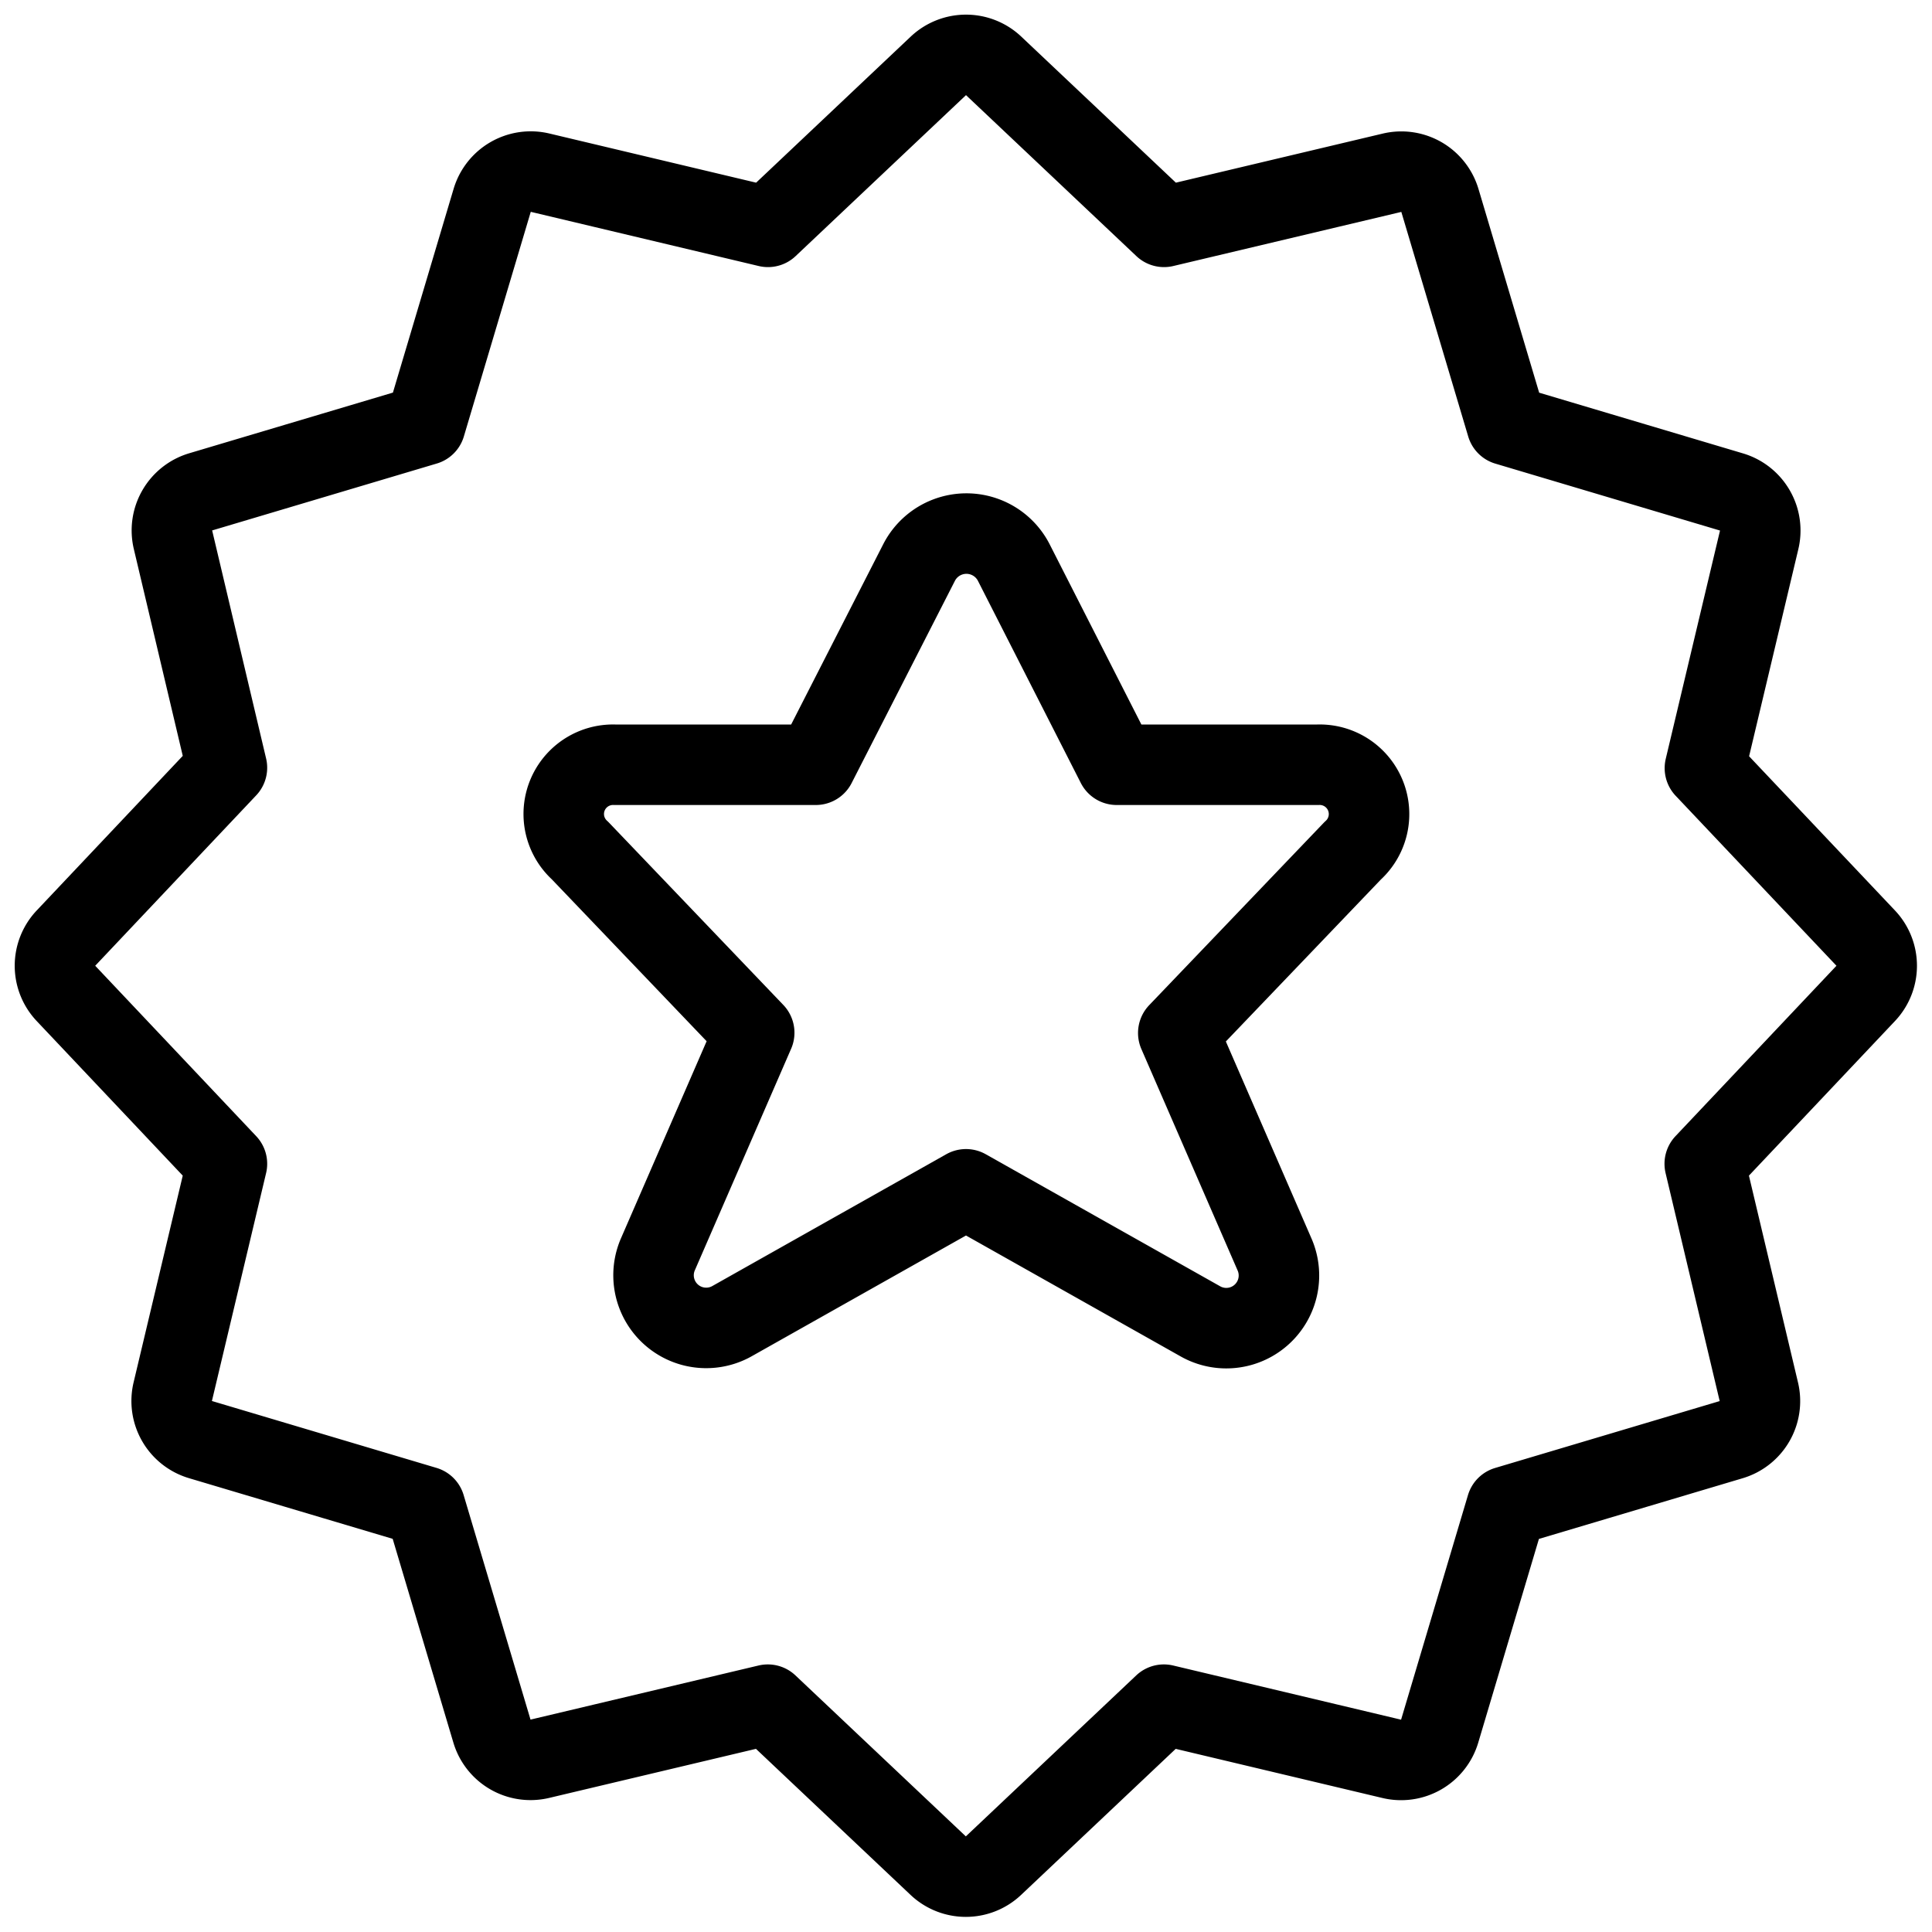
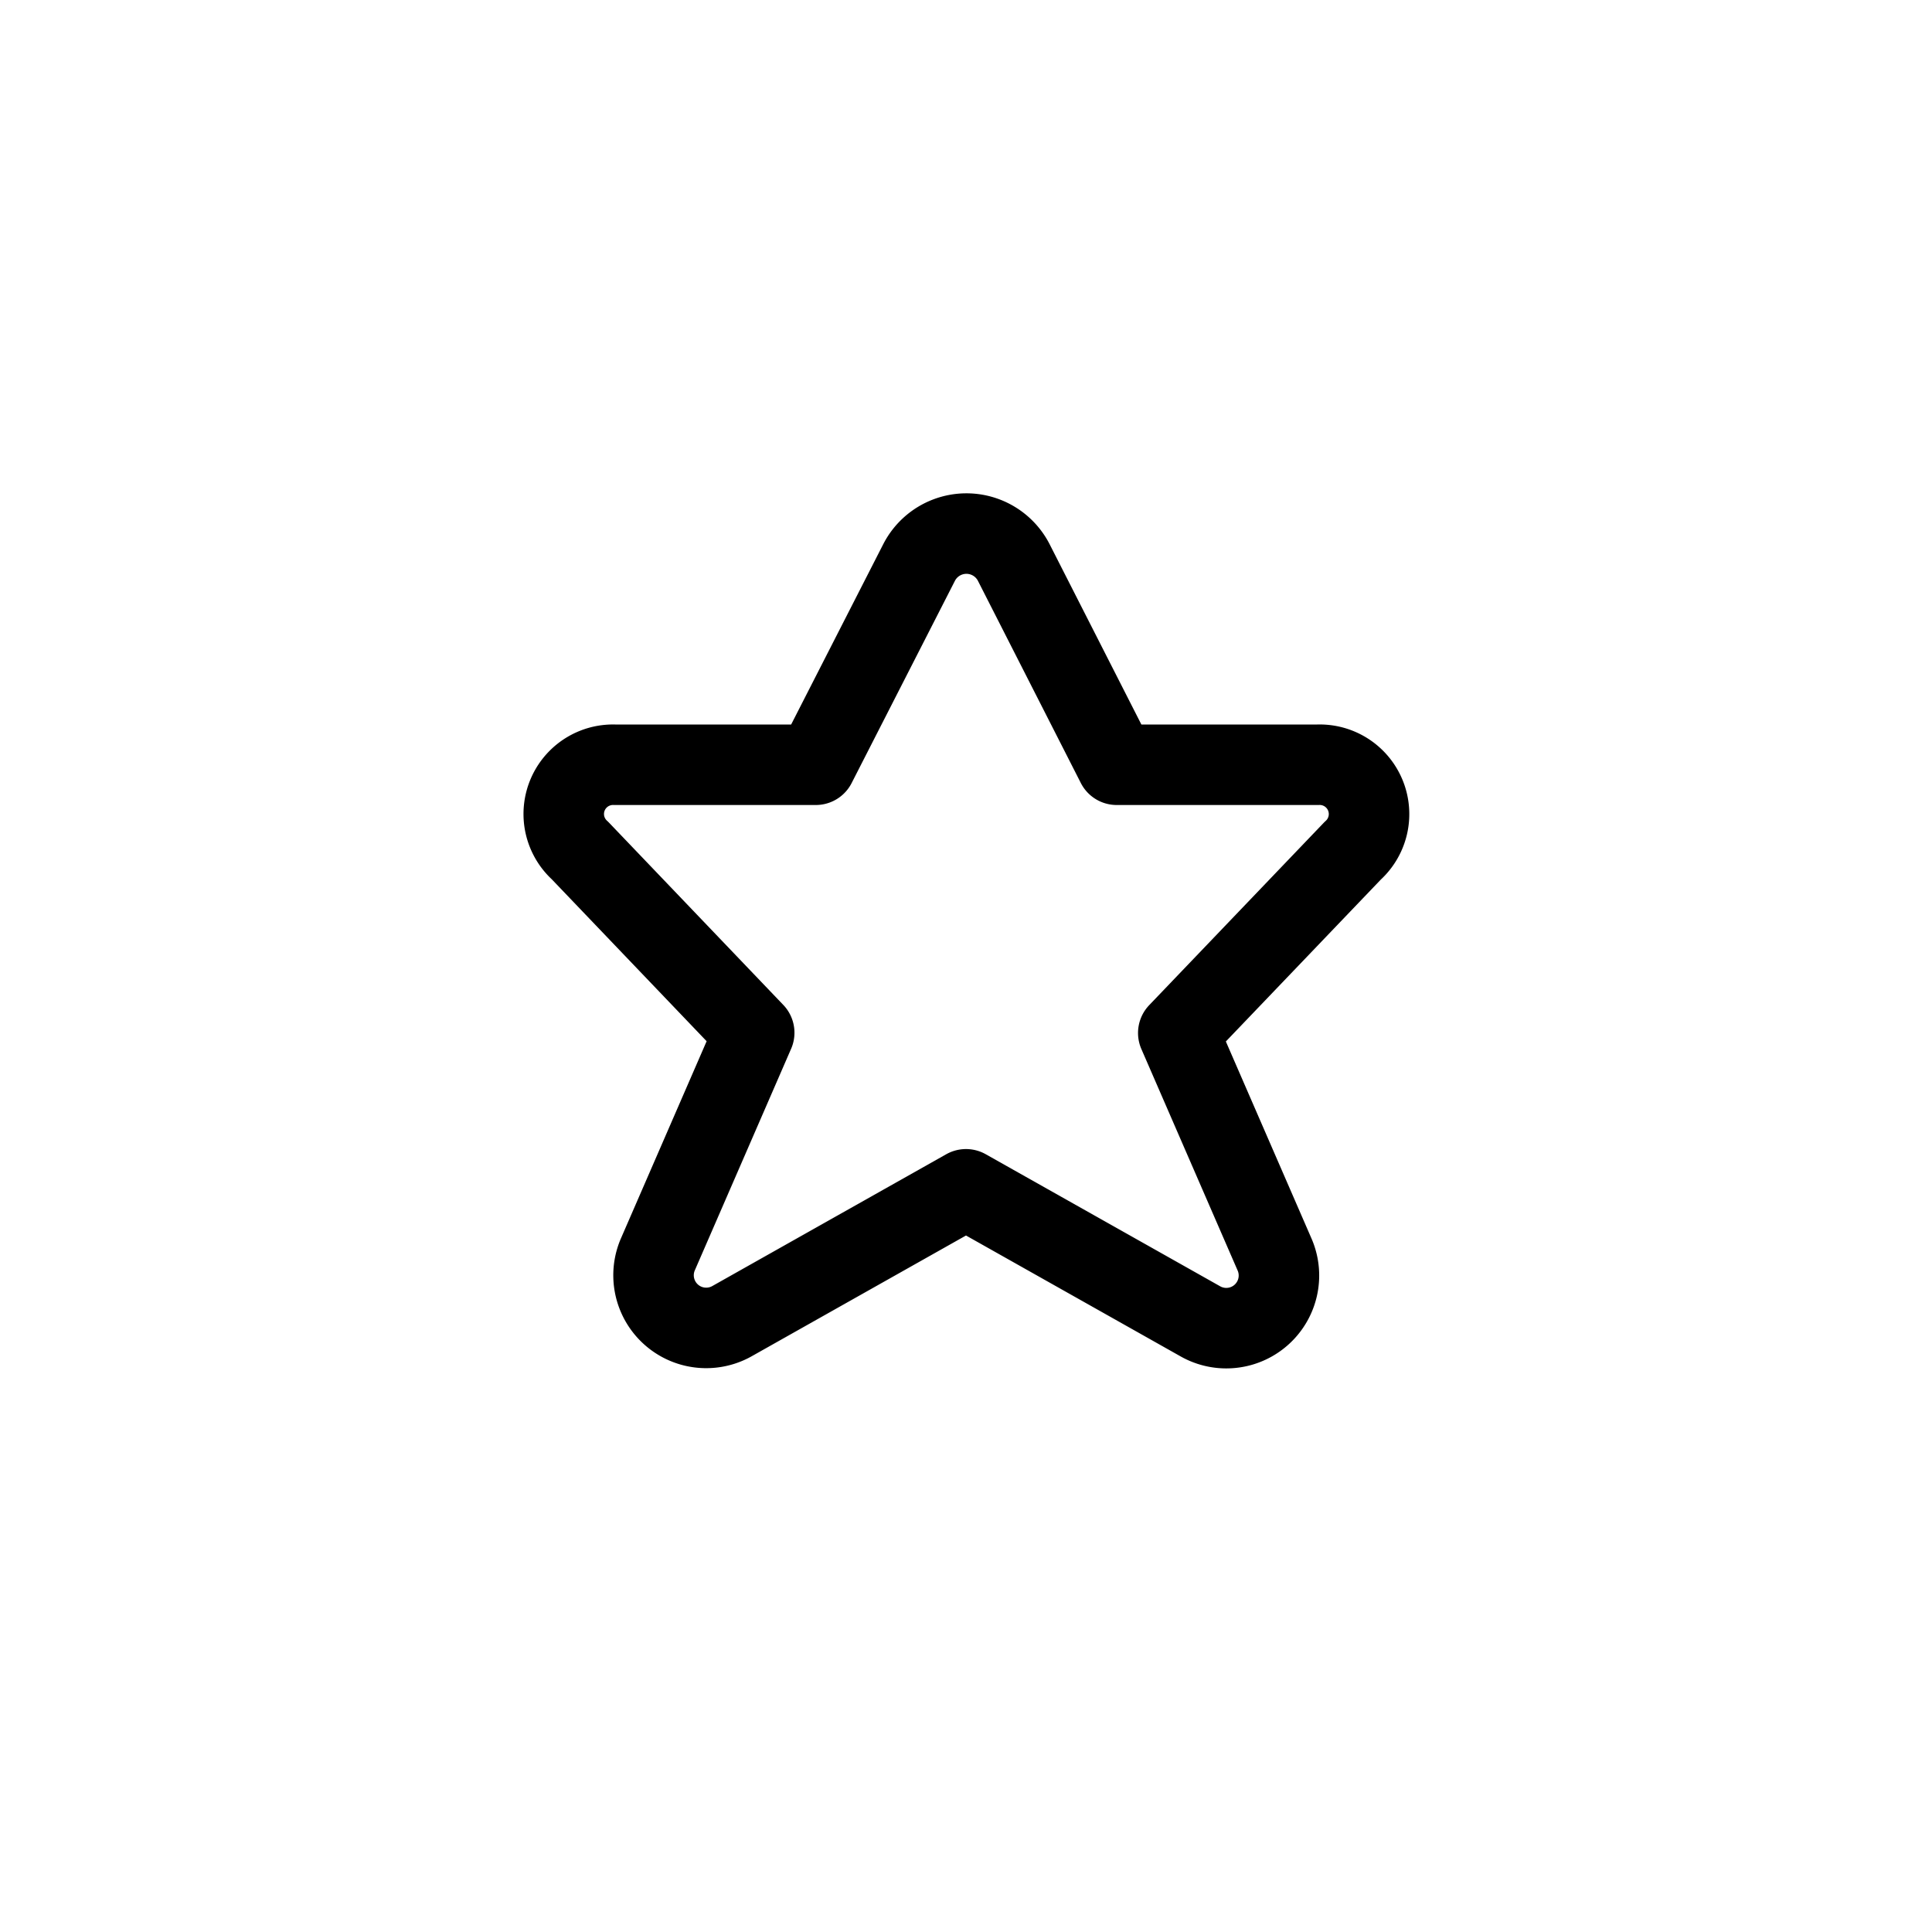
<svg xmlns="http://www.w3.org/2000/svg" viewBox="0 0 24 24">
  <g transform="matrix(1,0,0,1,0,0)">
    <path d="M12.59,6.981,13.872,9.5h2.5a.613.613,0,0,1,.431,1.069l-2.166,2.263,1.2,2.761a.654.654,0,0,1-.931.818L12,14.774,9.1,16.408a.654.654,0,0,1-.931-.818l1.2-2.761L7.205,10.566A.612.612,0,0,1,7.634,9.5h2.5l1.285-2.516A.661.661,0,0,1,12.59,6.981Z" fill="none" stroke="#000000" stroke-linecap="round" stroke-linejoin="round" />
-     <path d="M23.177,11.654a.5.5,0,0,1,0,.686l-2,2.117.672,2.832a.5.5,0,0,1-.344.595l-2.79.831-.831,2.79a.5.5,0,0,1-.595.344l-2.831-.673-2.117,2a.5.5,0,0,1-.686,0l-2.117-2-2.832.672a.5.5,0,0,1-.595-.344l-.831-2.79-2.79-.831a.5.5,0,0,1-.344-.595l.673-2.831-2-2.117a.5.5,0,0,1,0-.686l2-2.117L2.149,6.705a.5.5,0,0,1,.344-.595l2.79-.831.831-2.79a.5.5,0,0,1,.595-.344l2.831.673,2.117-2a.5.5,0,0,1,.686,0l2.117,2,2.832-.672a.5.5,0,0,1,.595.344l.831,2.79,2.79.831a.5.5,0,0,1,.344.6l-.673,2.831Z" fill="none" stroke="#000000" stroke-linecap="round" stroke-linejoin="round" />
  </g>
</svg>